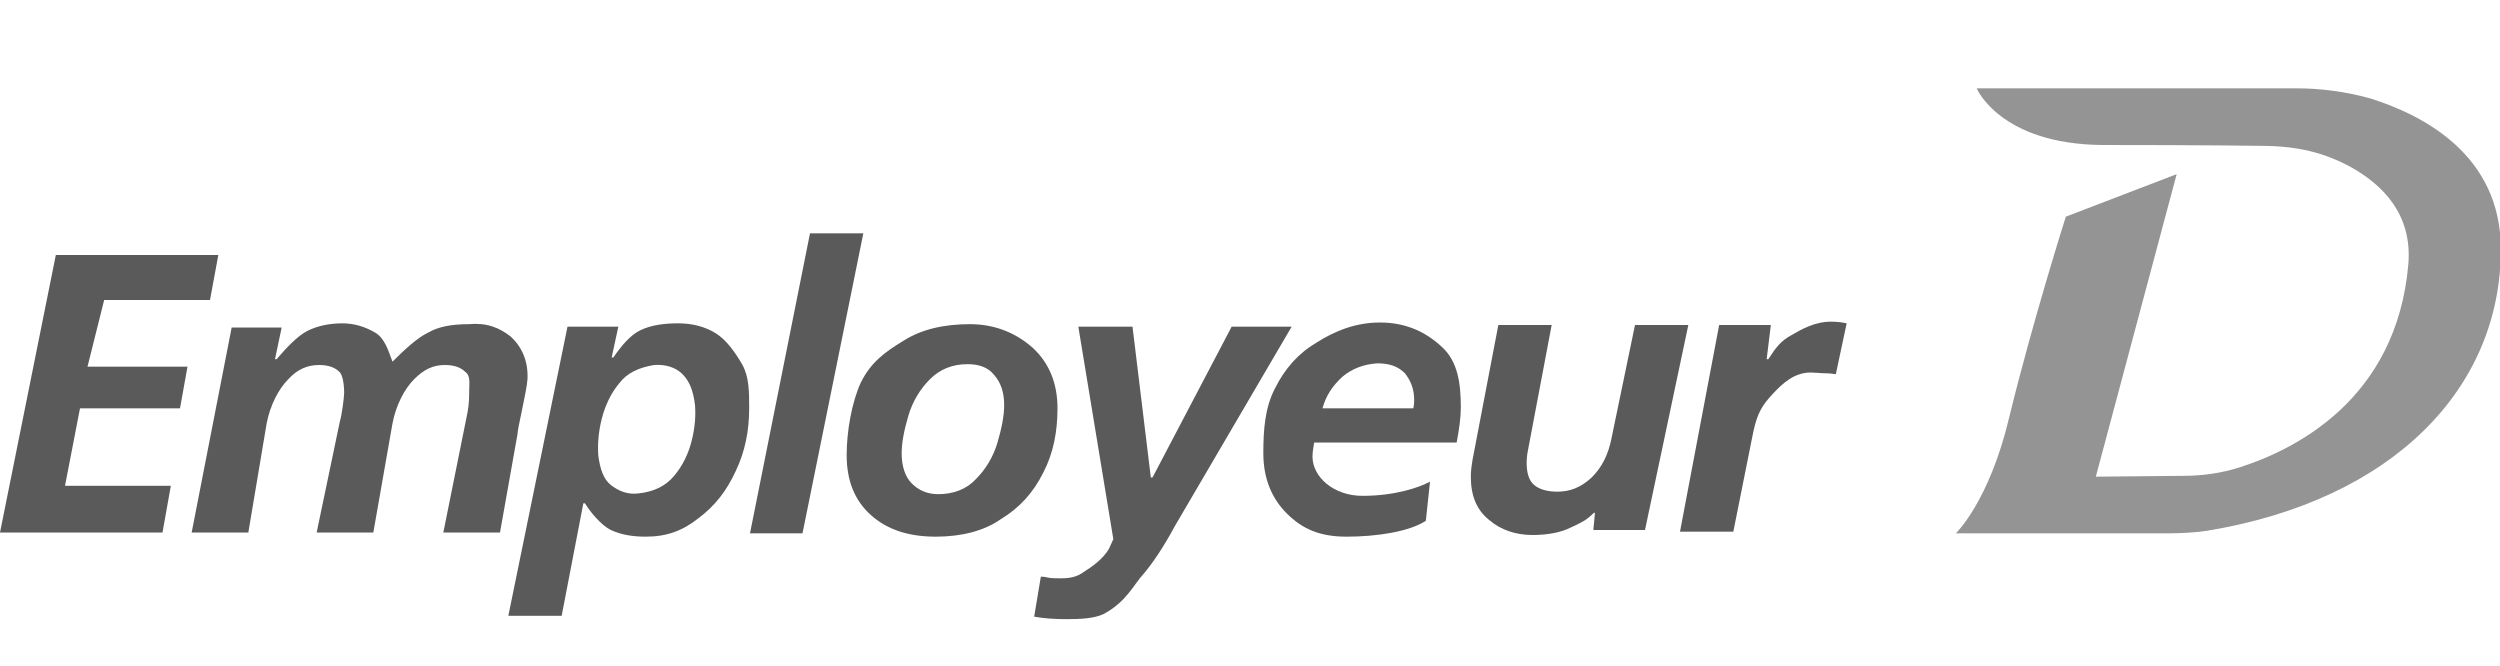
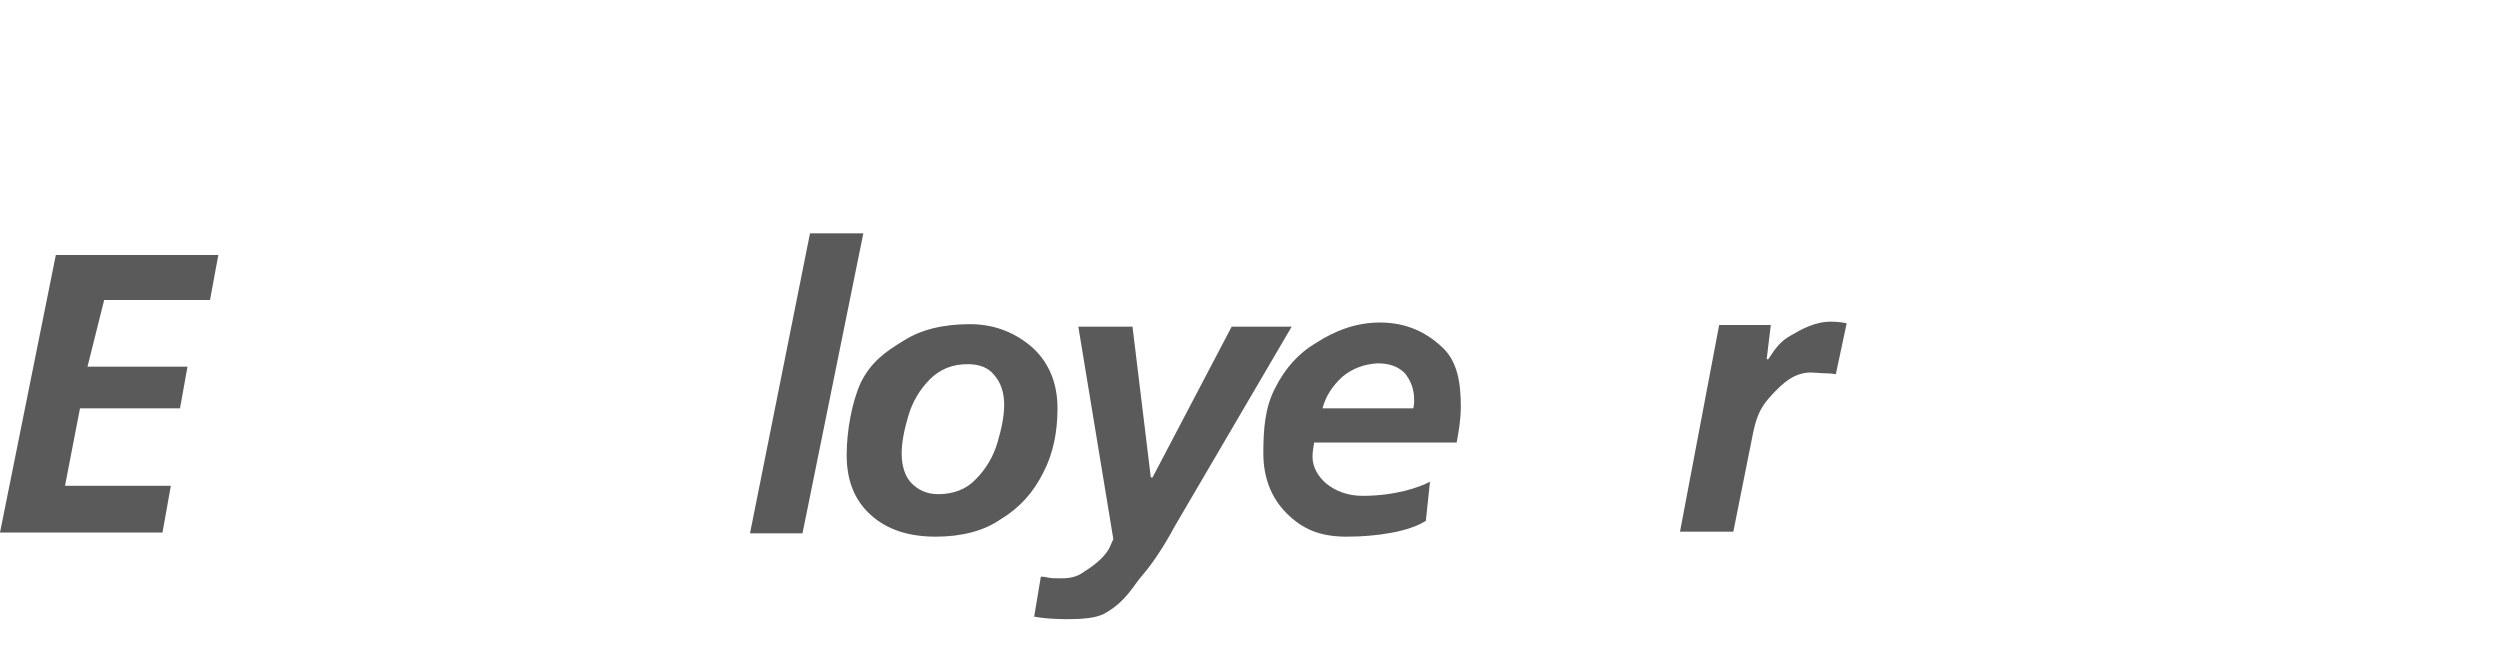
<svg xmlns="http://www.w3.org/2000/svg" version="1.1" id="Calque_1" x="0px" y="0px" viewBox="0 0 300 79.9" style="enable-background:new 0 0 300 79.9;" xml:space="preserve">
  <style type="text/css">
	.st0{fill:#5A5A5A;}
	.st1{fill:#949494;}
</style>
  <g>
    <g>
      <path class="st0" d="M22.5,44l-0.9,5H9.6l-1.8,9.3h12.7l-1,5.6H0l6.7-33.3h19.5L25.2,36H12.5l-2,8H22.5L22.5,44z" />
-       <path class="st0" d="M61.3,40.4c1.3,1.2,2.1,2.9,2,5.1c-0.1,1.5-1.2,5.9-1.2,6.6L60,63.9h-6.8l2.9-14.4c0.2-1,0.2-2.1,0.2-2.4    c0-1.2,0.2-2-0.5-2.5c-0.5-0.5-1.3-0.8-2.4-0.8c-1.4,0-2.5,0.5-3.7,1.7c-1.2,1.2-2.2,3.2-2.6,5.3l-2.3,13.1h-6.8l2.8-13.4    c0.2-0.6,0.5-2.8,0.5-3.4c0-0.6-0.1-2.1-0.6-2.5c-0.5-0.5-1.3-0.8-2.4-0.8c-1.4,0-2.6,0.5-3.7,1.7c-1.2,1.2-2.2,3.2-2.6,5.3    l-2.2,13.1h-6.8l4.8-24.6h6l-0.8,3.8h0.2c1.1-1.3,2.5-2.8,3.7-3.4c1.2-0.6,2.6-0.9,4.2-0.9c1.4,0,2.7,0.4,3.9,1.1    c1.2,0.7,1.6,2.2,2.1,3.5c1.4-1.4,3-2.9,4.3-3.5c1.2-0.7,2.8-1,4.8-1C58.4,38.7,59.9,39.3,61.3,40.4z" />
-       <path class="st0" d="M73.3,63.6c-1.2-0.6-2.5-2.2-3.1-3.2h-0.2l-2.6,13.5h-6.4l7.1-34.7h6.1l-0.8,3.7h0.2c0.9-1.3,2-2.7,3.3-3.3    c1.3-0.6,2.8-0.8,4.5-0.8c1.7,0,3.2,0.4,4.5,1.2s2.4,2.4,3.2,3.8c0.8,1.5,0.8,3.2,0.8,5.2c0,2.7-0.5,5.2-1.6,7.5    c-1.1,2.4-2.5,4.2-4.5,5.7c-1.9,1.5-3.8,2.2-6.3,2.2C76,64.4,74.6,64.2,73.3,63.6z M74.3,46c-1,1.2-1.7,2.7-2.1,4.3    c-0.4,1.6-0.5,3.1-0.4,4.4c0.2,1.5,0.6,2.8,1.5,3.5s2,1.2,3.4,1c1.7-0.2,3.1-0.8,4.2-2.1c1-1.2,1.7-2.6,2.1-4.2    c0.4-1.6,0.5-3,0.4-4.3c-0.2-1.6-0.6-2.8-1.5-3.7c-0.8-0.8-2-1.2-3.4-1.1C76.7,44.1,75.3,44.7,74.3,46z" />
      <path class="st0" d="M103.6,28l-7.3,36H90l7.2-36C97.2,28,103.6,28,103.6,28z" />
      <path class="st0" d="M112.3,64.4c-3.2,0-5.8-0.8-7.8-2.6s-2.9-4.2-2.9-7.2c0-2.8,0.6-6.3,1.7-8.7c1.2-2.4,2.8-3.6,5.1-5    c2.2-1.4,4.9-2,8-2c3.2,0,5.7,1.2,7.6,2.9c1.9,1.8,2.9,4.2,2.9,7.2c0,2.8-0.5,5.4-1.7,7.7c-1.2,2.4-2.8,4.2-5.1,5.6    C118.1,63.7,115.4,64.4,112.3,64.4z M116.1,43.7c-1.8,0-3.3,0.6-4.5,1.8c-1.2,1.2-2.1,2.7-2.6,4.4c-0.5,1.7-0.8,3.2-0.8,4.5    c0,1.5,0.4,2.8,1.2,3.6c0.8,0.8,1.8,1.3,3.2,1.3c1.8,0,3.4-0.6,4.5-1.8c1.2-1.2,2.1-2.7,2.6-4.4c0.5-1.7,0.8-3.2,0.8-4.5    c0-1.5-0.4-2.7-1.2-3.6C118.6,44.1,117.5,43.7,116.1,43.7z" />
      <path class="st0" d="M141,63.1c-1.4,2.6-2.7,4.5-3.8,5.8c-1.2,1.3-2,3.3-4.8,4.8c-1.1,0.5-2.6,0.6-4.4,0.6c-1.5,0-2.8-0.1-3.9-0.3    l0.8-4.8c0.1,0,0.4,0,0.8,0.1s1,0.1,1.6,0.1c1.2,0,2-0.2,2.8-0.8c0.8-0.5,2.3-1.5,3-2.8l0.5-1.1l-4.2-25.5h6.5l2.2,18.1h0.2    l9.5-18.1h7.2L141,63.1z" />
      <path class="st0" d="M161.6,64.4c-3.2,0-5.3-0.9-7.2-2.8c-1.8-1.8-2.8-4.2-2.8-7.2c0-2.9,0.2-5.5,1.4-7.8c1.2-2.4,2.8-4.2,5-5.5    c2.2-1.4,4.7-2.4,7.6-2.4c3.2,0,5.6,1.2,7.5,3c1.8,1.7,2.2,4.2,2.2,7.2c0,1.2-0.2,2.6-0.5,4.2h-17.1c-0.1,0.6-0.2,1.2-0.2,1.7    c0,2.4,2.5,4.7,6,4.7c3.9,0,6.8-1,8.1-1.7l-0.5,4.7C169.1,63.8,165.2,64.4,161.6,64.4z M161.1,45.2c-1.2,1.1-2,2.3-2.4,3.8h10.9    c0.1-0.5,0.1-0.8,0.1-1c0-1.3-0.4-2.3-1.1-3.2c-0.8-0.8-1.8-1.2-3.3-1.2C163.7,43.7,162.3,44.2,161.1,45.2z" />
-       <path class="st0" d="M191.2,61.6c-0.8,0.8-1.4,1.1-2.7,1.7c-1.2,0.6-2.8,0.9-4.6,0.9c-2,0-3.8-0.6-5.2-1.8    c-1.5-1.2-2.2-2.9-2.2-5.2c0-0.7,0.1-1.4,0.2-2l3.1-16.2h6.4l-2.8,14.8c-0.2,0.9-0.2,1.5-0.2,1.8c0,1.2,0.3,2.1,0.9,2.6    c0.6,0.5,1.5,0.8,2.8,0.8c1.5,0,2.8-0.5,4.1-1.7c1.2-1.2,2-2.7,2.4-4.8l2.8-13.5h6.4l-5.2,24.6h-6.2l0.2-2.1L191.2,61.6    L191.2,61.6z" />
      <path class="st0" d="M212,43.1h0.2c0.9-1.4,1.5-2.2,2.8-2.9c1.2-0.7,2.8-1.6,4.7-1.6c0.8,0,1.5,0.1,1.9,0.2l-1.3,6.1    c-0.2,0-0.5-0.1-1.1-0.1c-0.5,0-1.5-0.1-1.9-0.1c-2,0-3.4,1.3-4.6,2.6c-1.2,1.3-1.8,2.2-2.3,4.5L208,63.8h-6.4l4.7-24.8h6.2    L212,43.1z" />
    </g>
-     <path class="st1" d="M237.2,10.6h38.4c2.9,0,5.9,0.4,8.8,1.2c6.4,2,15.7,6.8,15.7,18.1c0,16.6-12.8,30.1-35.3,33.8   c-1.2,0.2-3.2,0.3-4.5,0.3h-25.6c0,0,4-3.8,6.4-13.9c2.8-11.5,6.8-24.1,6.8-24.1l13.3-5.1l-9.7,36.3l10.5-0.1c2.2,0,4.5-0.3,6.7-1   c6.6-2.1,18.9-8.1,20.3-24.4c0.5-6-3.1-9.5-6.8-11.6c-3.3-1.8-6.5-2.6-11-2.6c0,0-6.7-0.1-18.9-0.1C240,17.3,237.2,10.6,237.2,10.6   z" />
  </g>
</svg>